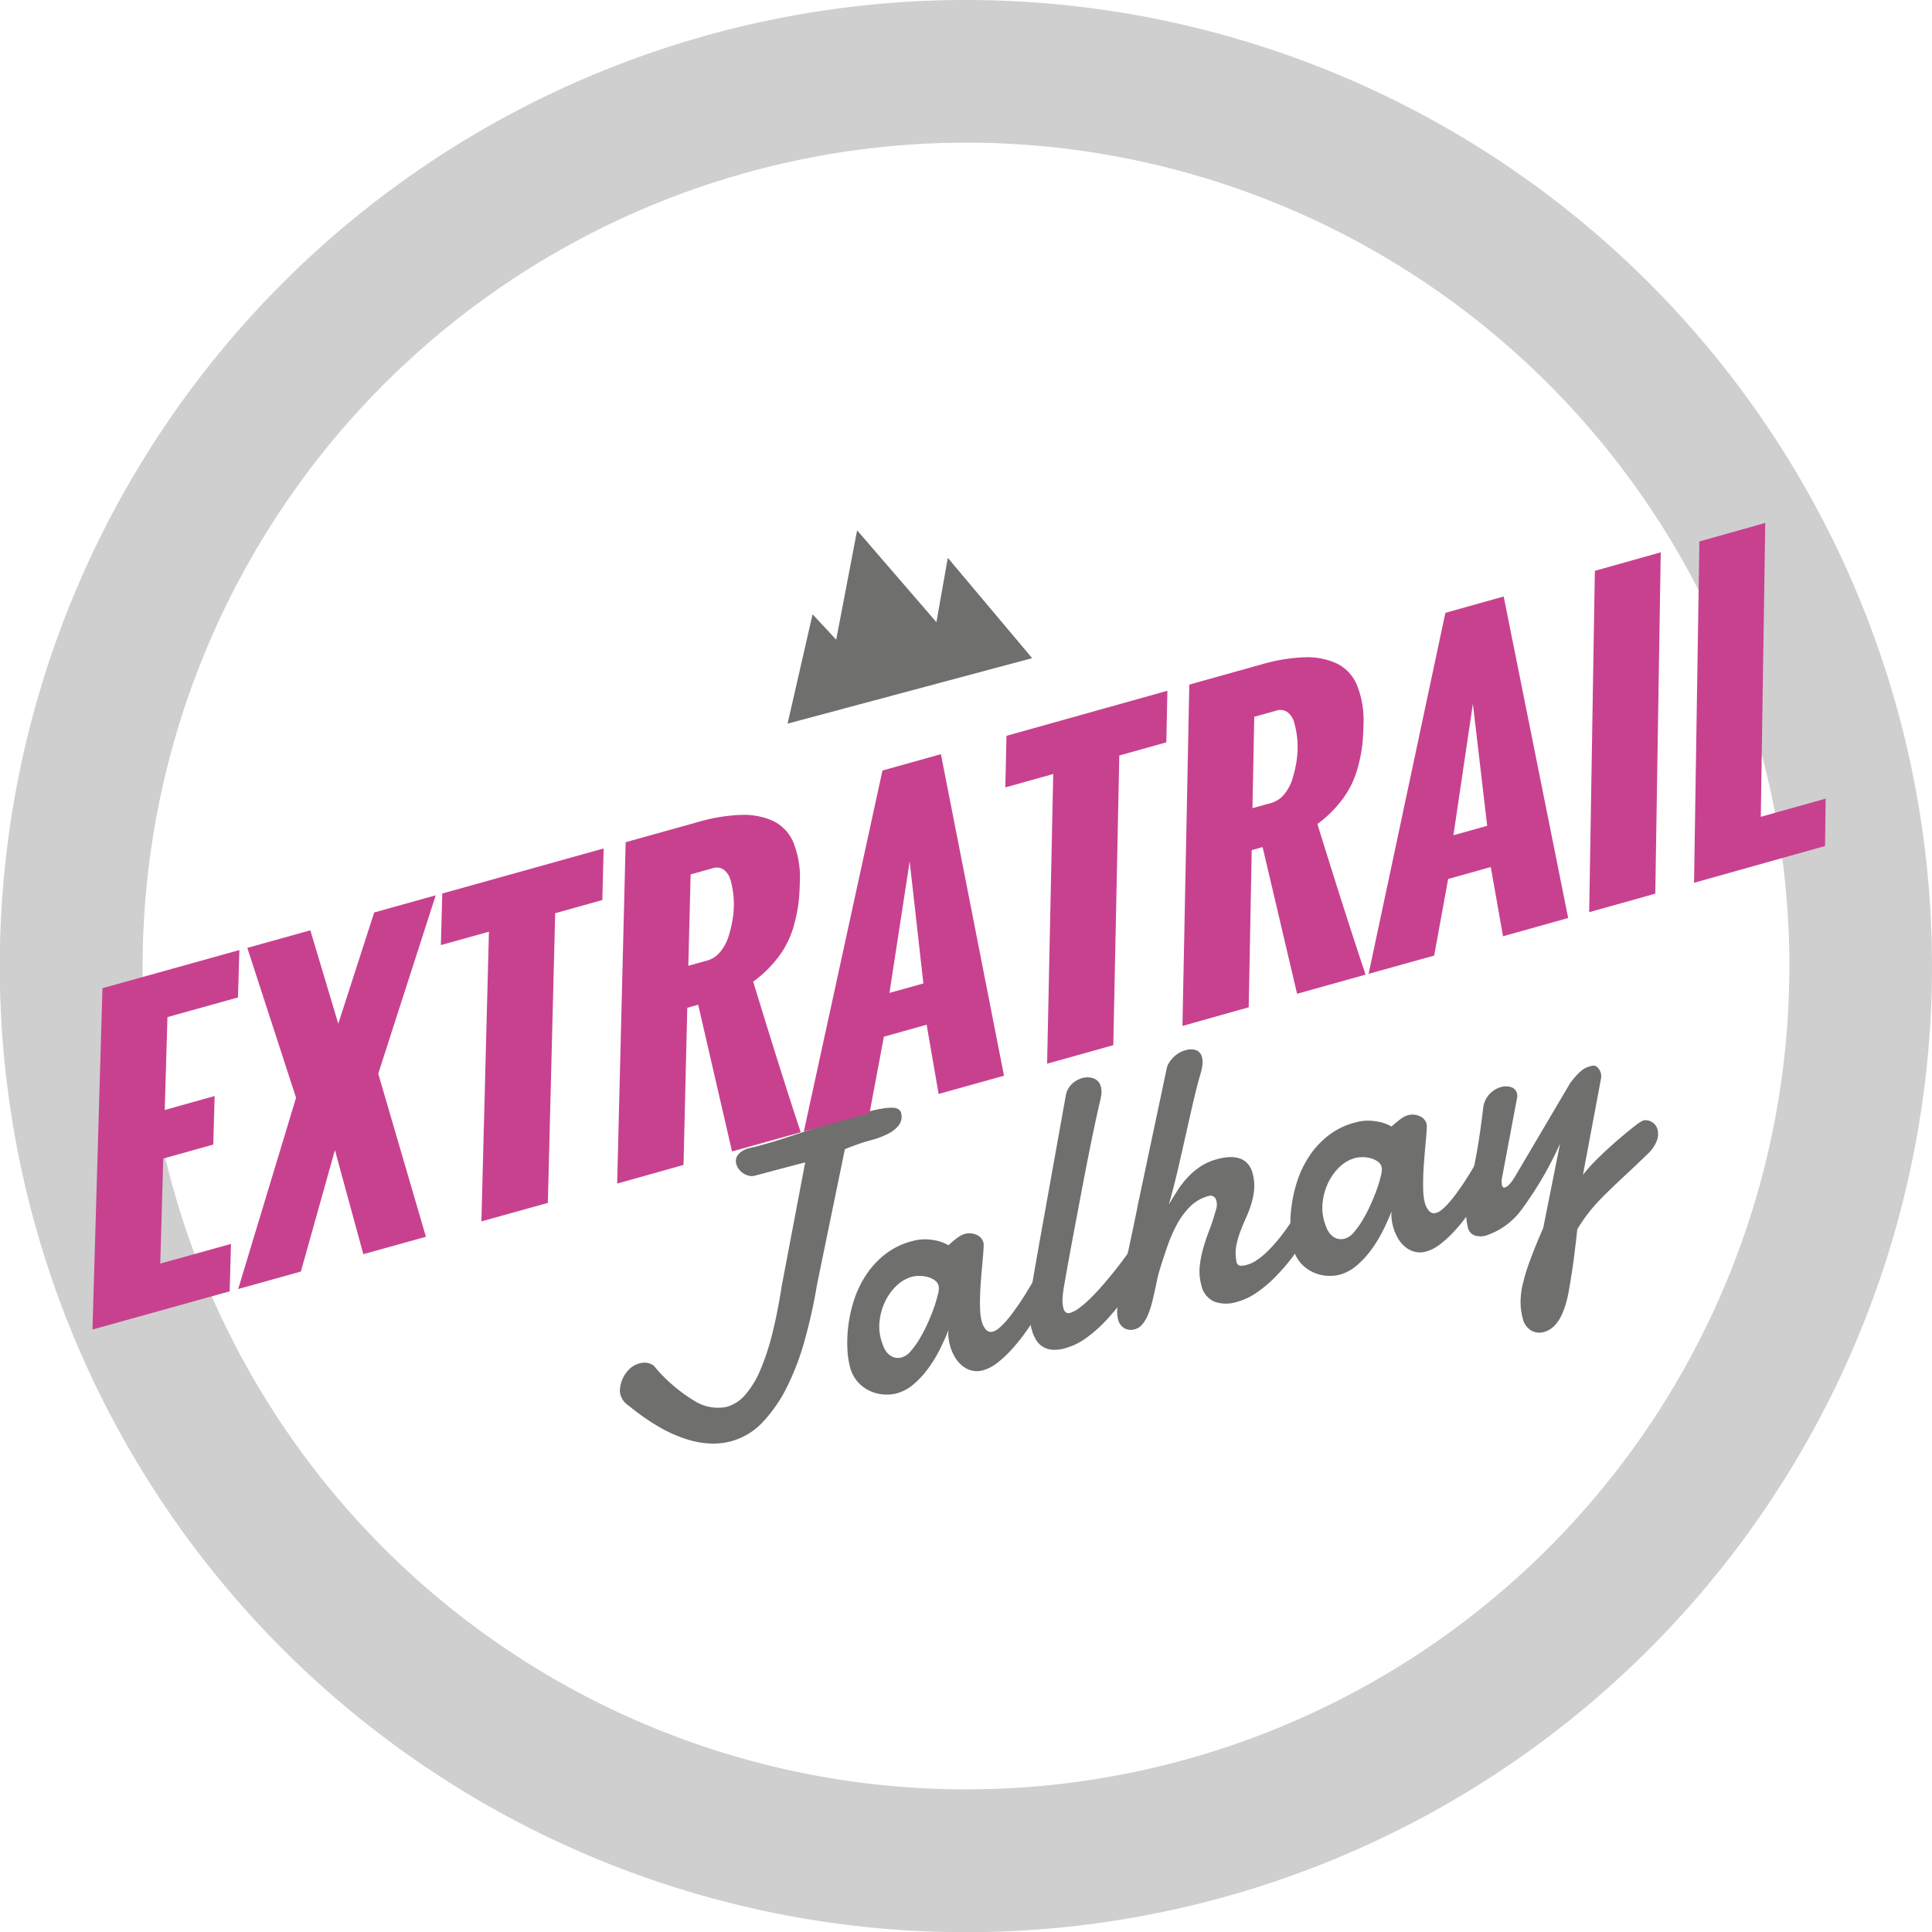
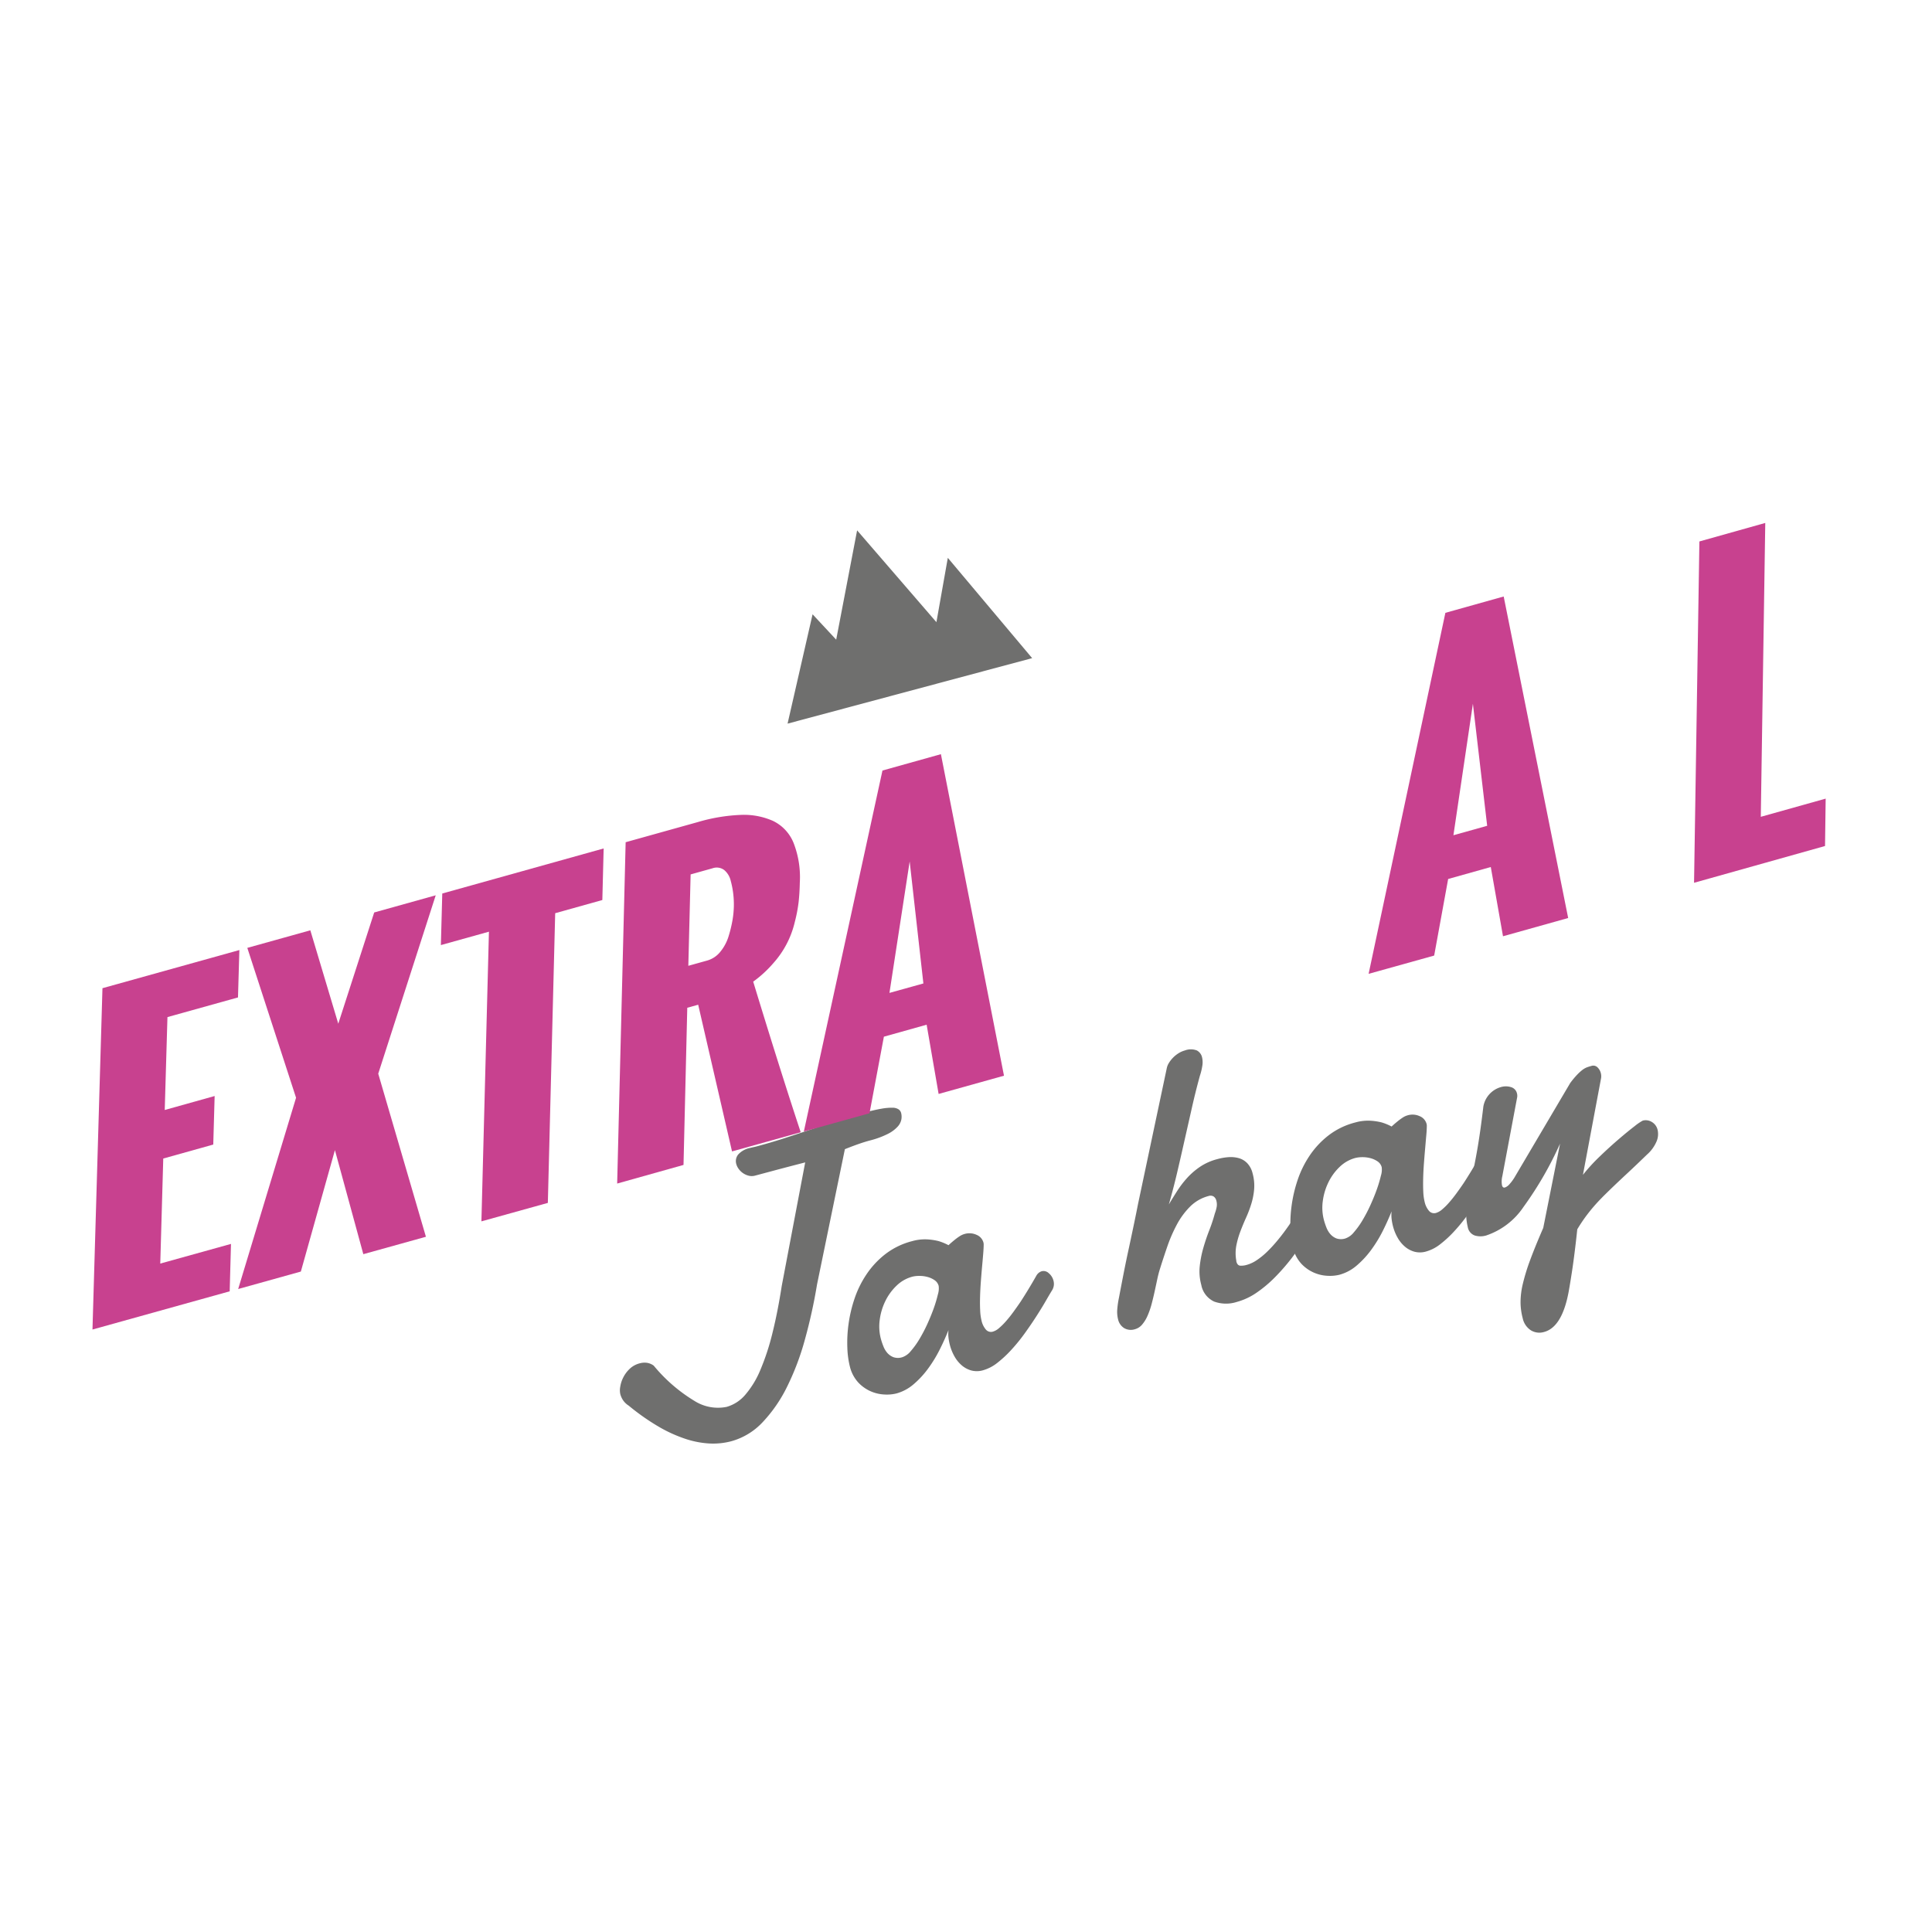
<svg xmlns="http://www.w3.org/2000/svg" id="logo-jalhay" viewBox="0 0 96.79 96.791">
  <defs>
    <style>
      .logo-jalhay-cls-1 {
        fill: #cfcfcf;
      }

      .logo-jalhay-cls-2 {
        fill: #6f6f6e;
      }

      .logo-jalhay-cls-3 {
        fill: #c8418f;
      }
    </style>
  </defs>
-   <path id="Tracé_430" data-name="Tracé 430" class="logo-jalhay-cls-1" d="M186.525,1415.384a41.25,41.25,0,1,1-41.25,41.25,41.3,41.3,0,0,1,41.25-41.25m0-7.145a48.4,48.4,0,1,0,48.395,48.4,48.4,48.4,0,0,0-48.395-48.4" transform="translate(-138.13 -1408.239)" />
  <path id="Tracé_431" data-name="Tracé 431" class="logo-jalhay-cls-2" d="M290.1,1508.723l-4.225-5.025-.571,3.223-3.973-4.6-1.048,5.476-1.183-1.271-1.253,5.478Z" transform="translate(-238.391 -1475.751)" />
  <g id="Groupe_22" data-name="Groupe 22" transform="translate(31.059 52.576)">
    <path id="Tracé_432" data-name="Tracé 432" class="logo-jalhay-cls-2" d="M257.975,1613.588a26.354,26.354,0,0,1-.6,2.732,13.1,13.1,0,0,1-.893,2.376,7.216,7.216,0,0,1-1.225,1.784,3.379,3.379,0,0,1-1.579.962,3.562,3.562,0,0,1-1.085.113,4.618,4.618,0,0,1-1.212-.233,7.049,7.049,0,0,1-1.35-.616,11.351,11.351,0,0,1-1.49-1.047.986.986,0,0,1-.277-.261,1.046,1.046,0,0,1-.147-.326.922.922,0,0,1,0-.364,1.533,1.533,0,0,1,.149-.459,1.555,1.555,0,0,1,.319-.431,1.137,1.137,0,0,1,.507-.28.924.924,0,0,1,.359-.026.763.763,0,0,1,.344.144,8.022,8.022,0,0,0,2.037,1.764,2.2,2.2,0,0,0,1.615.3,1.918,1.918,0,0,0,.937-.611,4.629,4.629,0,0,0,.756-1.249,12.022,12.022,0,0,0,.6-1.833q.264-1.058.467-2.366l1.175-6.189q-.988.255-1.628.427l-.879.235a.625.625,0,0,1-.319.006.875.875,0,0,1-.28-.123.892.892,0,0,1-.219-.208.746.746,0,0,1-.127-.253.529.529,0,0,1,.09-.473,1.074,1.074,0,0,1,.6-.334c.055-.015.112-.028.172-.041s.116-.026.172-.041q.682-.182,1.358-.4t1.342-.443q.666-.222,1.333-.441t1.331-.4q.524-.141.87-.2a2.867,2.867,0,0,1,.554-.05.559.559,0,0,1,.308.081.326.326,0,0,1,.128.182.779.779,0,0,1,.012.323.744.744,0,0,1-.185.36,1.681,1.681,0,0,1-.49.364,4.367,4.367,0,0,1-.9.331q-.267.071-.578.18t-.677.256Z" transform="translate(-248.102 -1601.814)" />
    <path id="Tracé_433" data-name="Tracé 433" class="logo-jalhay-cls-2" d="M298.685,1629.85q-.124.2-.326.551t-.471.768q-.269.418-.582.852a8.773,8.773,0,0,1-.661.814,5.738,5.738,0,0,1-.706.659,2.06,2.06,0,0,1-.719.375,1.1,1.1,0,0,1-.59.01,1.255,1.255,0,0,1-.479-.257,1.645,1.645,0,0,1-.36-.442,2.323,2.323,0,0,1-.228-.556,2.7,2.7,0,0,1-.075-.39,1.675,1.675,0,0,1,0-.38q-.182.463-.436.971a6.628,6.628,0,0,1-.583.956,4.579,4.579,0,0,1-.727.787,2.213,2.213,0,0,1-.867.464,2.011,2.011,0,0,1-.583.052,1.938,1.938,0,0,1-.689-.156,1.9,1.9,0,0,1-.632-.443,1.811,1.811,0,0,1-.423-.8,4.435,4.435,0,0,1-.127-.934,6.7,6.7,0,0,1,.058-1.185,6.908,6.908,0,0,1,.3-1.28,5.067,5.067,0,0,1,.6-1.221,4.339,4.339,0,0,1,.943-1.013,3.7,3.7,0,0,1,1.345-.652,2.337,2.337,0,0,1,.736-.089,3.112,3.112,0,0,1,.575.083,2.67,2.67,0,0,1,.51.209q.135-.125.28-.243a2.873,2.873,0,0,1,.259-.193.9.9,0,0,1,.249-.121.866.866,0,0,1,.623.04.579.579,0,0,1,.334.364.453.453,0,0,1,.018.1q0,.187-.024.481t-.057.652q-.032.359-.061.747t-.039.756q-.011.368.005.685a2.594,2.594,0,0,0,.072.528,1.029,1.029,0,0,0,.214.431.334.334,0,0,0,.361.1.822.822,0,0,0,.3-.175,3.221,3.221,0,0,0,.347-.345q.182-.206.366-.458t.353-.5q.393-.6.815-1.344a.473.473,0,0,1,.254-.2.378.378,0,0,1,.357.1.713.713,0,0,1,.232.367A.608.608,0,0,1,298.685,1629.85Zm-7.019-.666a1.789,1.789,0,0,0-.779.446,2.694,2.694,0,0,0-.563.773,3,3,0,0,0-.281.939,2.426,2.426,0,0,0,.056.948,3.5,3.5,0,0,0,.126.376,1.126,1.126,0,0,0,.2.336.786.786,0,0,0,.309.213.7.7,0,0,0,.439,0,.932.932,0,0,0,.426-.307,4.047,4.047,0,0,0,.439-.611,7.592,7.592,0,0,0,.4-.768q.186-.411.321-.792a6.634,6.634,0,0,0,.2-.677.982.982,0,0,0,.037-.415.5.5,0,0,0-.2-.286,1.133,1.133,0,0,0-.361-.165,1.529,1.529,0,0,0-.413-.052A1.463,1.463,0,0,0,291.665,1629.183Z" transform="translate(-277.029 -1617.797)" />
-     <path id="Tracé_434" data-name="Tracé 434" class="logo-jalhay-cls-2" d="M322.458,1609.835a4.9,4.9,0,0,0-.066.546,1.605,1.605,0,0,0,.038.528.4.4,0,0,0,.115.206.245.245,0,0,0,.234.026,1.425,1.425,0,0,0,.453-.245,5.356,5.356,0,0,0,.545-.472q.286-.279.584-.621t.587-.7q.288-.359.545-.709t.456-.64a.449.449,0,0,1,.151-.139.7.7,0,0,1,.167-.075.412.412,0,0,1,.338.048.5.5,0,0,1,.211.308.963.963,0,0,1-.013.467,1.514,1.514,0,0,1-.325.591q-.444.7-.912,1.35a12.444,12.444,0,0,1-.962,1.181,6.873,6.873,0,0,1-1.019.91,3.318,3.318,0,0,1-1.079.526,1.77,1.77,0,0,1-.658.068,1.02,1.02,0,0,1-.807-.524,2.019,2.019,0,0,1-.2-.49,3.512,3.512,0,0,1-.114-.961,5.912,5.912,0,0,1,.084-.956q.13-.8.271-1.6t.26-1.462l1.2-6.689a1.068,1.068,0,0,1,.311-.626,1.252,1.252,0,0,1,.527-.3.954.954,0,0,1,.562.017.584.584,0,0,1,.371.444.937.937,0,0,1,.016.371,4.191,4.191,0,0,1-.092.449q-.114.494-.264,1.206t-.316,1.545q-.166.835-.335,1.734t-.33,1.752q-.162.853-.3,1.615T322.458,1609.835Z" transform="translate(-300.215 -1597.949)" />
    <path id="Tracé_435" data-name="Tracé 435" class="logo-jalhay-cls-2" d="M336.393,1606.841q.1-.529.227-1.181t.269-1.3q.138-.644.259-1.224t.2-.987l1.438-6.793a.8.8,0,0,1,.108-.276,1.508,1.508,0,0,1,.485-.49,1.17,1.17,0,0,1,.318-.14.834.834,0,0,1,.6,0,.517.517,0,0,1,.257.331,1.082,1.082,0,0,1,.013.455,2.934,2.934,0,0,1-.118.481q-.22.8-.4,1.6t-.366,1.619q-.182.814-.371,1.62t-.418,1.607q.191-.318.41-.663a4.958,4.958,0,0,1,.5-.657,3.621,3.621,0,0,1,.649-.563,2.8,2.8,0,0,1,.865-.385,2.86,2.86,0,0,1,.576-.1,1.513,1.513,0,0,1,.518.054.942.942,0,0,1,.414.255,1.117,1.117,0,0,1,.262.5,2.309,2.309,0,0,1,.079.793,3.465,3.465,0,0,1-.143.739,5.815,5.815,0,0,1-.266.7q-.155.344-.284.688a4.35,4.35,0,0,0-.2.7,2.073,2.073,0,0,0-.006.732.156.156,0,0,1,.005.038.144.144,0,0,0,.005.038q.049.184.186.2a.959.959,0,0,0,.33-.039,1.73,1.73,0,0,0,.508-.24,3.634,3.634,0,0,0,.507-.412,7.066,7.066,0,0,0,.483-.52q.236-.28.441-.563t.374-.539q.168-.258.285-.447a.616.616,0,0,1,.145-.158.487.487,0,0,1,.165-.083.38.38,0,0,1,.314.049.491.491,0,0,1,.205.305.994.994,0,0,1-.015.477,1.7,1.7,0,0,1-.323.62q-.388.578-.8,1.124a10.352,10.352,0,0,1-.867,1,6.229,6.229,0,0,1-.931.782,3.254,3.254,0,0,1-.987.461,1.762,1.762,0,0,1-1.131-.017,1.147,1.147,0,0,1-.649-.838,2.538,2.538,0,0,1-.077-.932,5.369,5.369,0,0,1,.179-.917q.13-.454.3-.89a8.033,8.033,0,0,0,.278-.84,1.859,1.859,0,0,0,.093-.335.725.725,0,0,0-.018-.306.351.351,0,0,0-.134-.206.3.3,0,0,0-.254-.026,2.036,2.036,0,0,0-.933.536,3.82,3.82,0,0,0-.665.909,7.5,7.5,0,0,0-.476,1.1q-.2.582-.364,1.109-.075.237-.138.535t-.132.613q-.069.314-.152.628a3.931,3.931,0,0,1-.2.571,1.743,1.743,0,0,1-.268.437.71.71,0,0,1-.357.234.668.668,0,0,1-.548-.055.694.694,0,0,1-.3-.428,1.546,1.546,0,0,1-.046-.466A4.5,4.5,0,0,1,336.393,1606.841Z" transform="translate(-311.395 -1594.4)" />
    <path id="Tracé_436" data-name="Tracé 436" class="logo-jalhay-cls-2" d="M377.281,1608.789q-.124.2-.326.552t-.471.767q-.268.418-.582.852a8.755,8.755,0,0,1-.661.814,5.671,5.671,0,0,1-.707.658,2.036,2.036,0,0,1-.719.375,1.09,1.09,0,0,1-.589.01,1.261,1.261,0,0,1-.478-.257,1.646,1.646,0,0,1-.36-.441,2.329,2.329,0,0,1-.228-.556,2.725,2.725,0,0,1-.075-.39,1.657,1.657,0,0,1,0-.379q-.183.463-.436.971a6.658,6.658,0,0,1-.583.956,4.593,4.593,0,0,1-.727.787,2.213,2.213,0,0,1-.867.464,2.011,2.011,0,0,1-.583.053,1.934,1.934,0,0,1-.689-.156,1.893,1.893,0,0,1-.632-.443,1.815,1.815,0,0,1-.423-.8,4.487,4.487,0,0,1-.127-.934,6.727,6.727,0,0,1,.058-1.185,6.927,6.927,0,0,1,.3-1.279,5.077,5.077,0,0,1,.6-1.221,4.343,4.343,0,0,1,.943-1.012,3.693,3.693,0,0,1,1.345-.652,2.327,2.327,0,0,1,.736-.089,3.048,3.048,0,0,1,.575.083,2.619,2.619,0,0,1,.51.209q.134-.125.28-.243a2.8,2.8,0,0,1,.259-.193.885.885,0,0,1,.249-.121.865.865,0,0,1,.623.04.582.582,0,0,1,.335.364.457.457,0,0,1,.018.1c0,.125-.007.285-.025.48s-.036.413-.057.652-.042.489-.061.747-.033.511-.039.756-.005.474.005.685a2.574,2.574,0,0,0,.073.528,1.033,1.033,0,0,0,.214.431.335.335,0,0,0,.361.1.831.831,0,0,0,.3-.175,3.106,3.106,0,0,0,.347-.345q.182-.206.366-.458t.353-.5q.392-.6.815-1.344a.476.476,0,0,1,.254-.2.377.377,0,0,1,.356.1.709.709,0,0,1,.232.367A.609.609,0,0,1,377.281,1608.789Zm-7.02-.666a1.793,1.793,0,0,0-.779.446,2.687,2.687,0,0,0-.563.773,3.009,3.009,0,0,0-.281.939,2.414,2.414,0,0,0,.056.948,3.326,3.326,0,0,0,.125.376,1.119,1.119,0,0,0,.2.335.779.779,0,0,0,.309.214.706.706,0,0,0,.439,0,.933.933,0,0,0,.426-.307,4.119,4.119,0,0,0,.438-.611,7.6,7.6,0,0,0,.4-.769q.186-.411.321-.792a6.6,6.6,0,0,0,.2-.676.983.983,0,0,0,.037-.415.5.5,0,0,0-.2-.286,1.131,1.131,0,0,0-.36-.165,1.516,1.516,0,0,0-.413-.052A1.479,1.479,0,0,0,370.261,1608.123Z" transform="translate(-333.427 -1602.685)" />
    <path id="Tracé_437" data-name="Tracé 437" class="logo-jalhay-cls-2" d="M403.412,1598.151a4.335,4.335,0,0,1,.355-.426,2.346,2.346,0,0,1,.266-.24.908.908,0,0,1,.219-.123c.069-.025.14-.047.214-.067a.3.3,0,0,1,.315.069.609.609,0,0,1,.163.277.635.635,0,0,1,.018.252l-.911,4.855a9.06,9.06,0,0,1,.844-.922q.491-.472.952-.867t.8-.654a2.566,2.566,0,0,1,.4-.273.575.575,0,0,1,.452.066.622.622,0,0,1,.293.4.946.946,0,0,1-.044.555,1.843,1.843,0,0,1-.493.685q-.549.532-.96.914t-.725.683q-.314.3-.555.544t-.448.485q-.206.242-.4.506c-.127.176-.263.378-.4.607q-.064.61-.135,1.172t-.138.994q-.067.432-.113.7c-.031.179-.048.276-.051.29q-.332,1.747-1.225,1.987a.812.812,0,0,1-.664-.084.952.952,0,0,1-.407-.6,3.21,3.21,0,0,1-.109-.795,3.967,3.967,0,0,1,.115-.934,9.958,9.958,0,0,1,.37-1.2q.249-.674.652-1.6l.843-4.224a17.683,17.683,0,0,1-1.834,3.176,3.647,3.647,0,0,1-1.868,1.428,1,1,0,0,1-.572,0,.541.541,0,0,1-.349-.415,3.078,3.078,0,0,1-.058-1.1q.045-.347.1-.645t.126-.6q.068-.3.138-.644t.147-.775q.078-.43.159-.99t.169-1.3a1.235,1.235,0,0,1,.867-.963.876.876,0,0,1,.519,0,.423.423,0,0,1,.293.3.488.488,0,0,1,.015.2l-.745,3.961a1.1,1.1,0,0,0-.016.458q.037.138.148.108a.535.535,0,0,0,.231-.17,2.194,2.194,0,0,0,.233-.31Z" transform="translate(-355.807 -1596.467)" />
  </g>
  <path id="Tracé_438" data-name="Tracé 438" class="logo-jalhay-cls-3" d="M154.533,1595.784l.5-17.1,6.859-1.911-.069,2.374-3.534.985-.136,4.654,2.5-.7-.069,2.432-2.505.7-.15,5.262,3.543-.985-.065,2.375Z" transform="translate(-149.9 -1529.177)" />
  <path id="Tracé_439" data-name="Tracé 439" class="logo-jalhay-cls-3" d="M180.377,1586.777l2.9-9.582-2.442-7.509,3.157-.88,1.4,4.679,1.8-5.573,3.082-.86-2.88,8.937,2.389,8.17-3.136.872-1.423-5.213-1.707,6.084Z" transform="translate(-168.445 -1522.199)" />
  <path id="Tracé_440" data-name="Tracé 440" class="logo-jalhay-cls-3" d="M218.365,1577.424l.377-14.512-2.408.671.07-2.584,8.085-2.257-.066,2.584-2.362.66-.368,14.513Z" transform="translate(-194.247 -1516.236)" />
  <path id="Tracé_441" data-name="Tracé 441" class="logo-jalhay-cls-3" d="M247.606,1571.267l.425-17.1,3.607-1.007a8.827,8.827,0,0,1,2.158-.362,3.6,3.6,0,0,1,1.615.3,2.09,2.09,0,0,1,1.031,1.1,4.724,4.724,0,0,1,.314,2q-.011.532-.059.961a7.358,7.358,0,0,1-.191,1,4.682,4.682,0,0,1-1.058,2.046,5.857,5.857,0,0,1-1.027.947q1.362,4.469,2.381,7.546l-3.442.959-1.695-7.349-.547.152-.188,7.874Zm3.565-10.909.948-.264a1.3,1.3,0,0,0,.662-.448,2.255,2.255,0,0,0,.413-.786,6.491,6.491,0,0,0,.192-.8,4.8,4.8,0,0,0,.065-.66,4.513,4.513,0,0,0-.026-.615,4.349,4.349,0,0,0-.128-.677.993.993,0,0,0-.33-.549.625.625,0,0,0-.581-.087l-1.1.308Z" transform="translate(-216.687 -1511.973)" />
  <path id="Tracé_442" data-name="Tracé 442" class="logo-jalhay-cls-3" d="M280.72,1560.926l3.939-18.086,2.928-.819,3.16,16.108-3.275.914-.6-3.469-2.142.6-.72,3.836Zm4.289-6.945,1.7-.473-.687-6.113Z" transform="translate(-240.449 -1504.238)" />
-   <path id="Tracé_443" data-name="Tracé 443" class="logo-jalhay-cls-3" d="M318.549,1549.454l.306-14.512-2.4.671.058-2.584,8.062-2.257-.055,2.584-2.355.659-.3,14.512Z" transform="translate(-266.09 -1496.166)" />
-   <path id="Tracé_444" data-name="Tracé 444" class="logo-jalhay-cls-3" d="M347.884,1543.3l.343-17.1,3.6-1.007a8.777,8.777,0,0,1,2.152-.362,3.6,3.6,0,0,1,1.615.3,2.1,2.1,0,0,1,1.035,1.1,4.7,4.7,0,0,1,.323,2c-.006.355-.025.675-.054.96a7.565,7.565,0,0,1-.186,1,5.26,5.26,0,0,1-.376,1.05,5.044,5.044,0,0,1-.67.994,5.786,5.786,0,0,1-1.022.948q1.383,4.469,2.414,7.546l-3.432.959-1.727-7.349-.545.152-.151,7.874Zm3.507-10.909.945-.264a1.292,1.292,0,0,0,.659-.448,2.241,2.241,0,0,0,.409-.786,6.532,6.532,0,0,0,.187-.8,4.811,4.811,0,0,0,.062-.66,4.863,4.863,0,0,0-.028-.615,4.744,4.744,0,0,0-.132-.677.985.985,0,0,0-.332-.549.624.624,0,0,0-.58-.087l-1.1.308Z" transform="translate(-288.645 -1491.902)" />
-   <path id="Tracé_445" data-name="Tracé 445" class="logo-jalhay-cls-3" d="M380.9,1532.955l3.846-18.086,2.921-.819,3.231,16.108-3.265.914-.612-3.469-2.136.6-.7,3.836Zm4.249-6.944,1.691-.473-.715-6.113Z" transform="translate(-312.335 -1484.167)" />
-   <path id="Tracé_446" data-name="Tracé 446" class="logo-jalhay-cls-3" d="M420.034,1524.25l.284-17.1,3.3-.927-.273,17.1Z" transform="translate(-340.418 -1478.552)" />
+   <path id="Tracé_445" data-name="Tracé 445" class="logo-jalhay-cls-3" d="M380.9,1532.955l3.846-18.086,2.921-.819,3.231,16.108-3.265.914-.612-3.469-2.136.6-.7,3.836Zm4.249-6.944,1.691-.473-.715-6.113" transform="translate(-312.335 -1484.167)" />
  <path id="Tracé_447" data-name="Tracé 447" class="logo-jalhay-cls-3" d="M438.635,1519.041l.268-17.1,3.3-.927-.224,14.722,3.25-.911-.032,2.374Z" transform="translate(-353.766 -1474.815)" />
</svg>